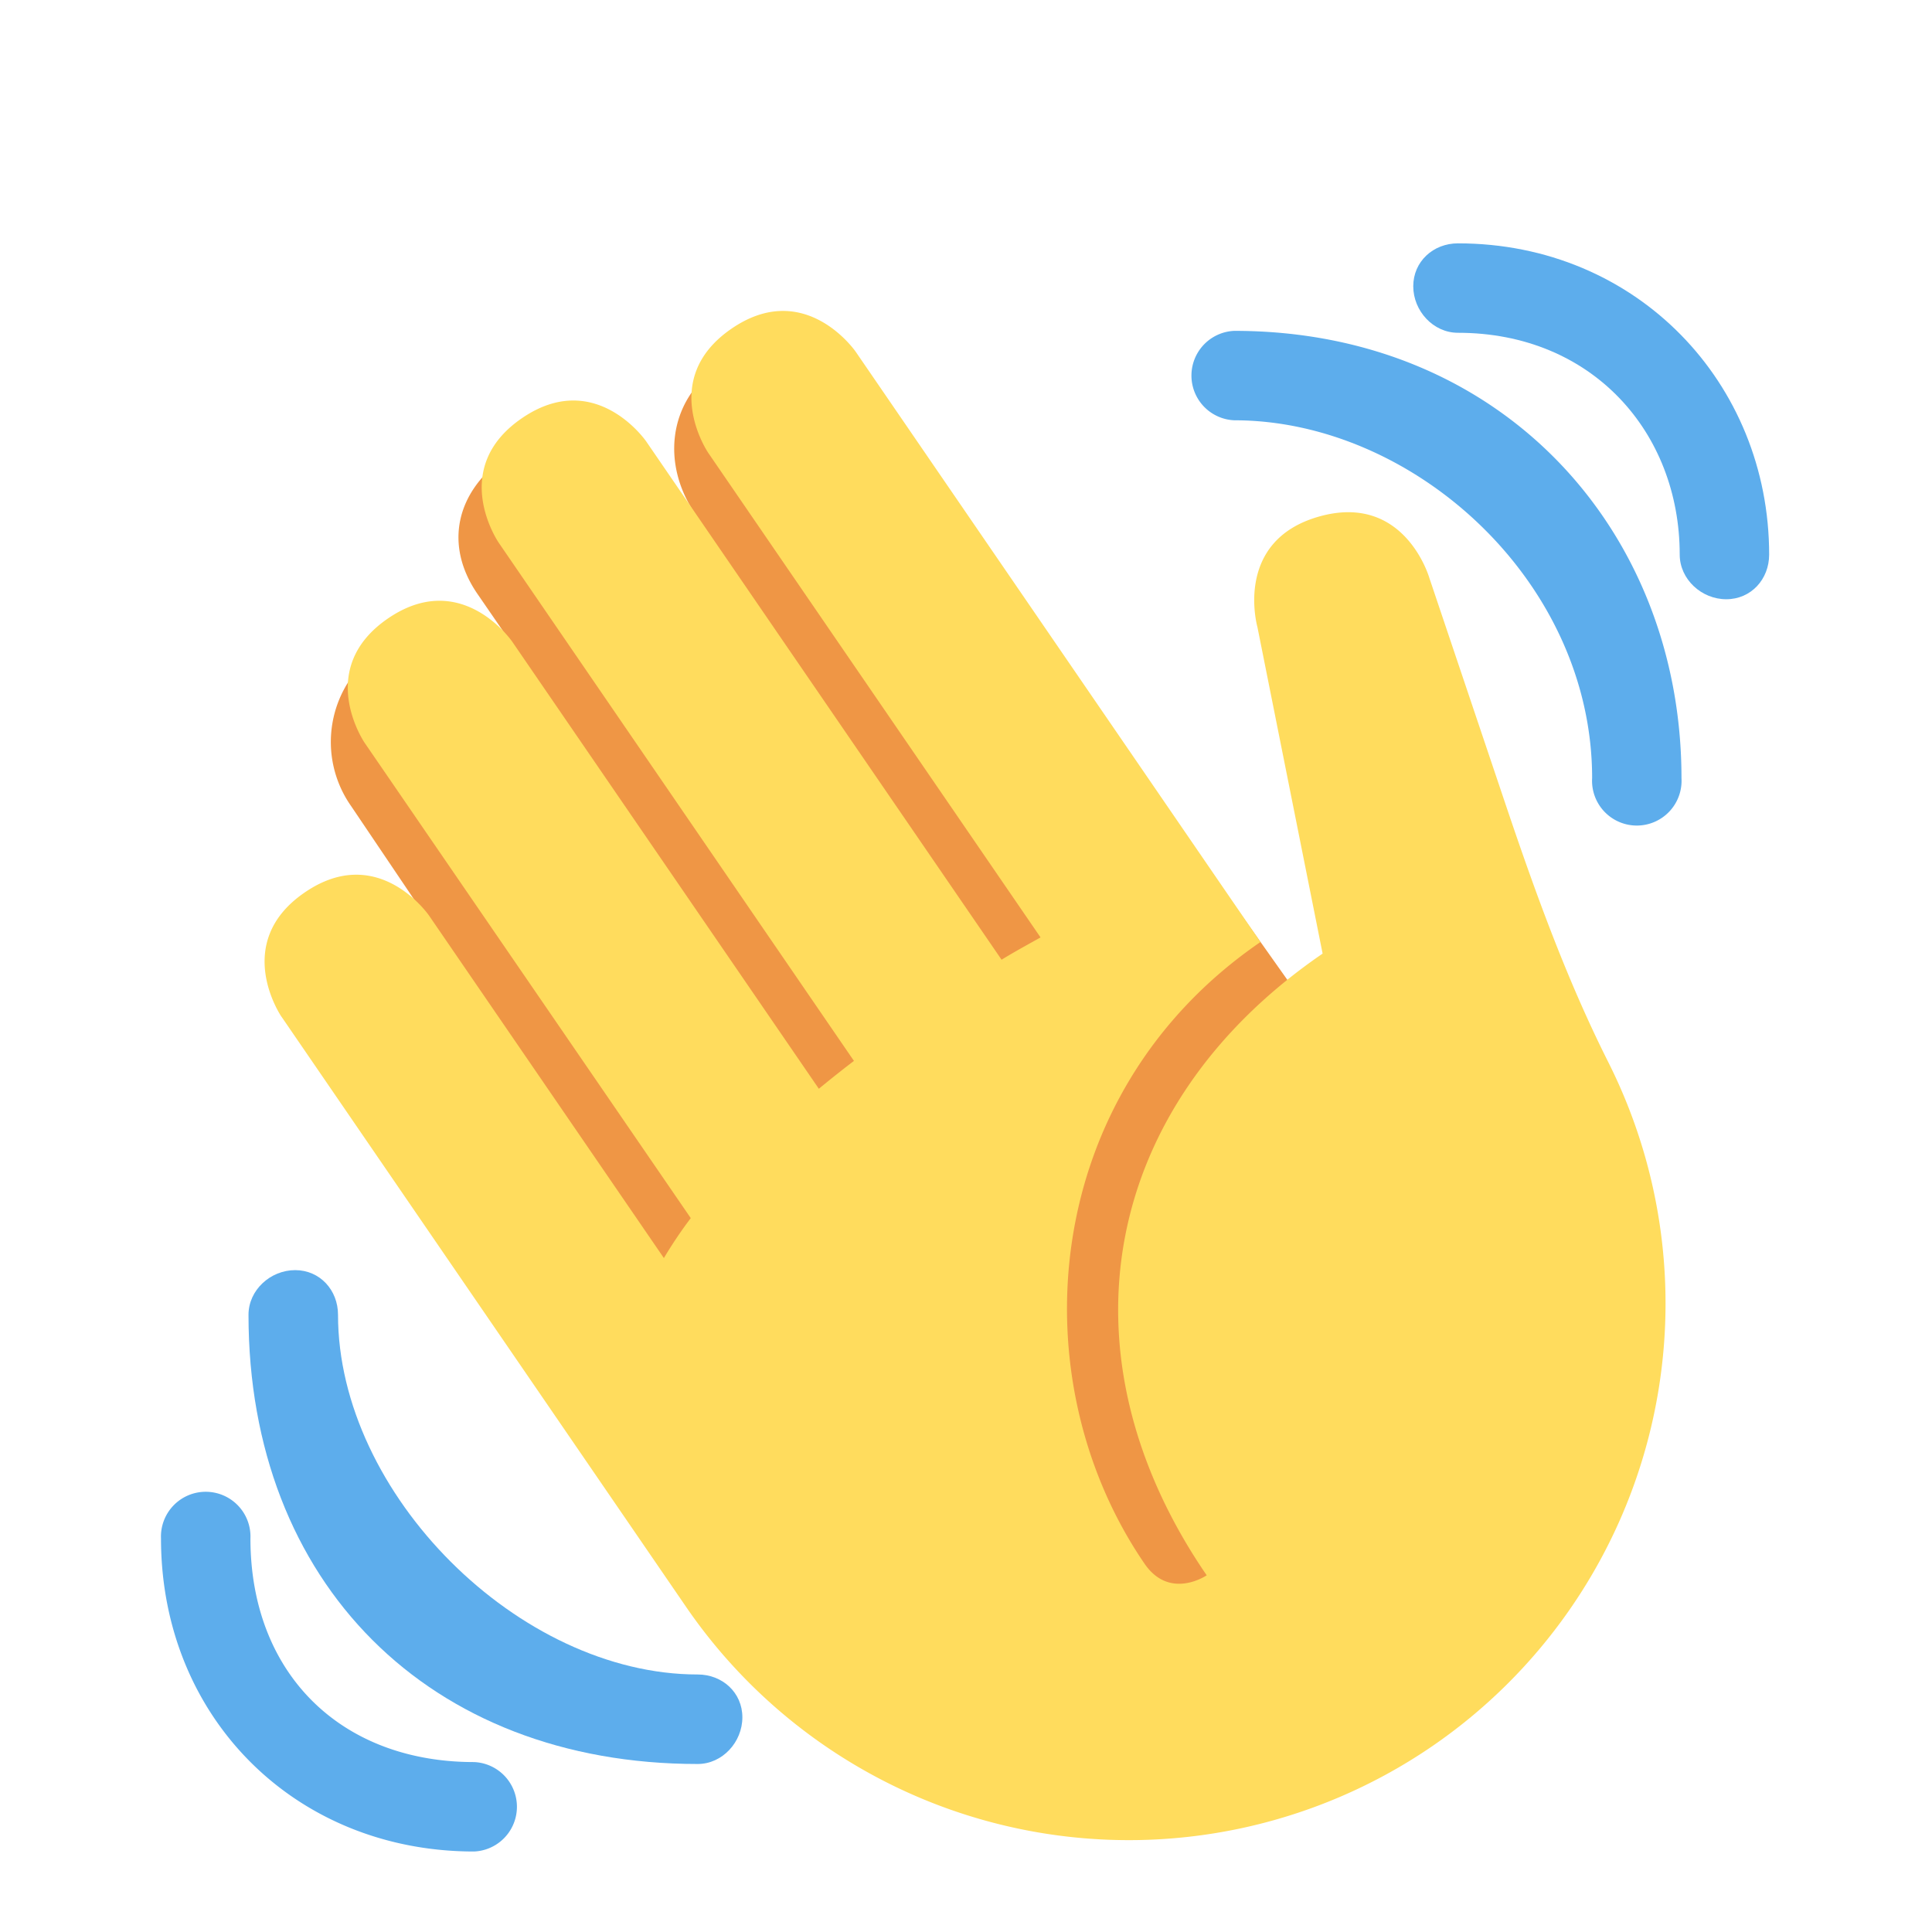
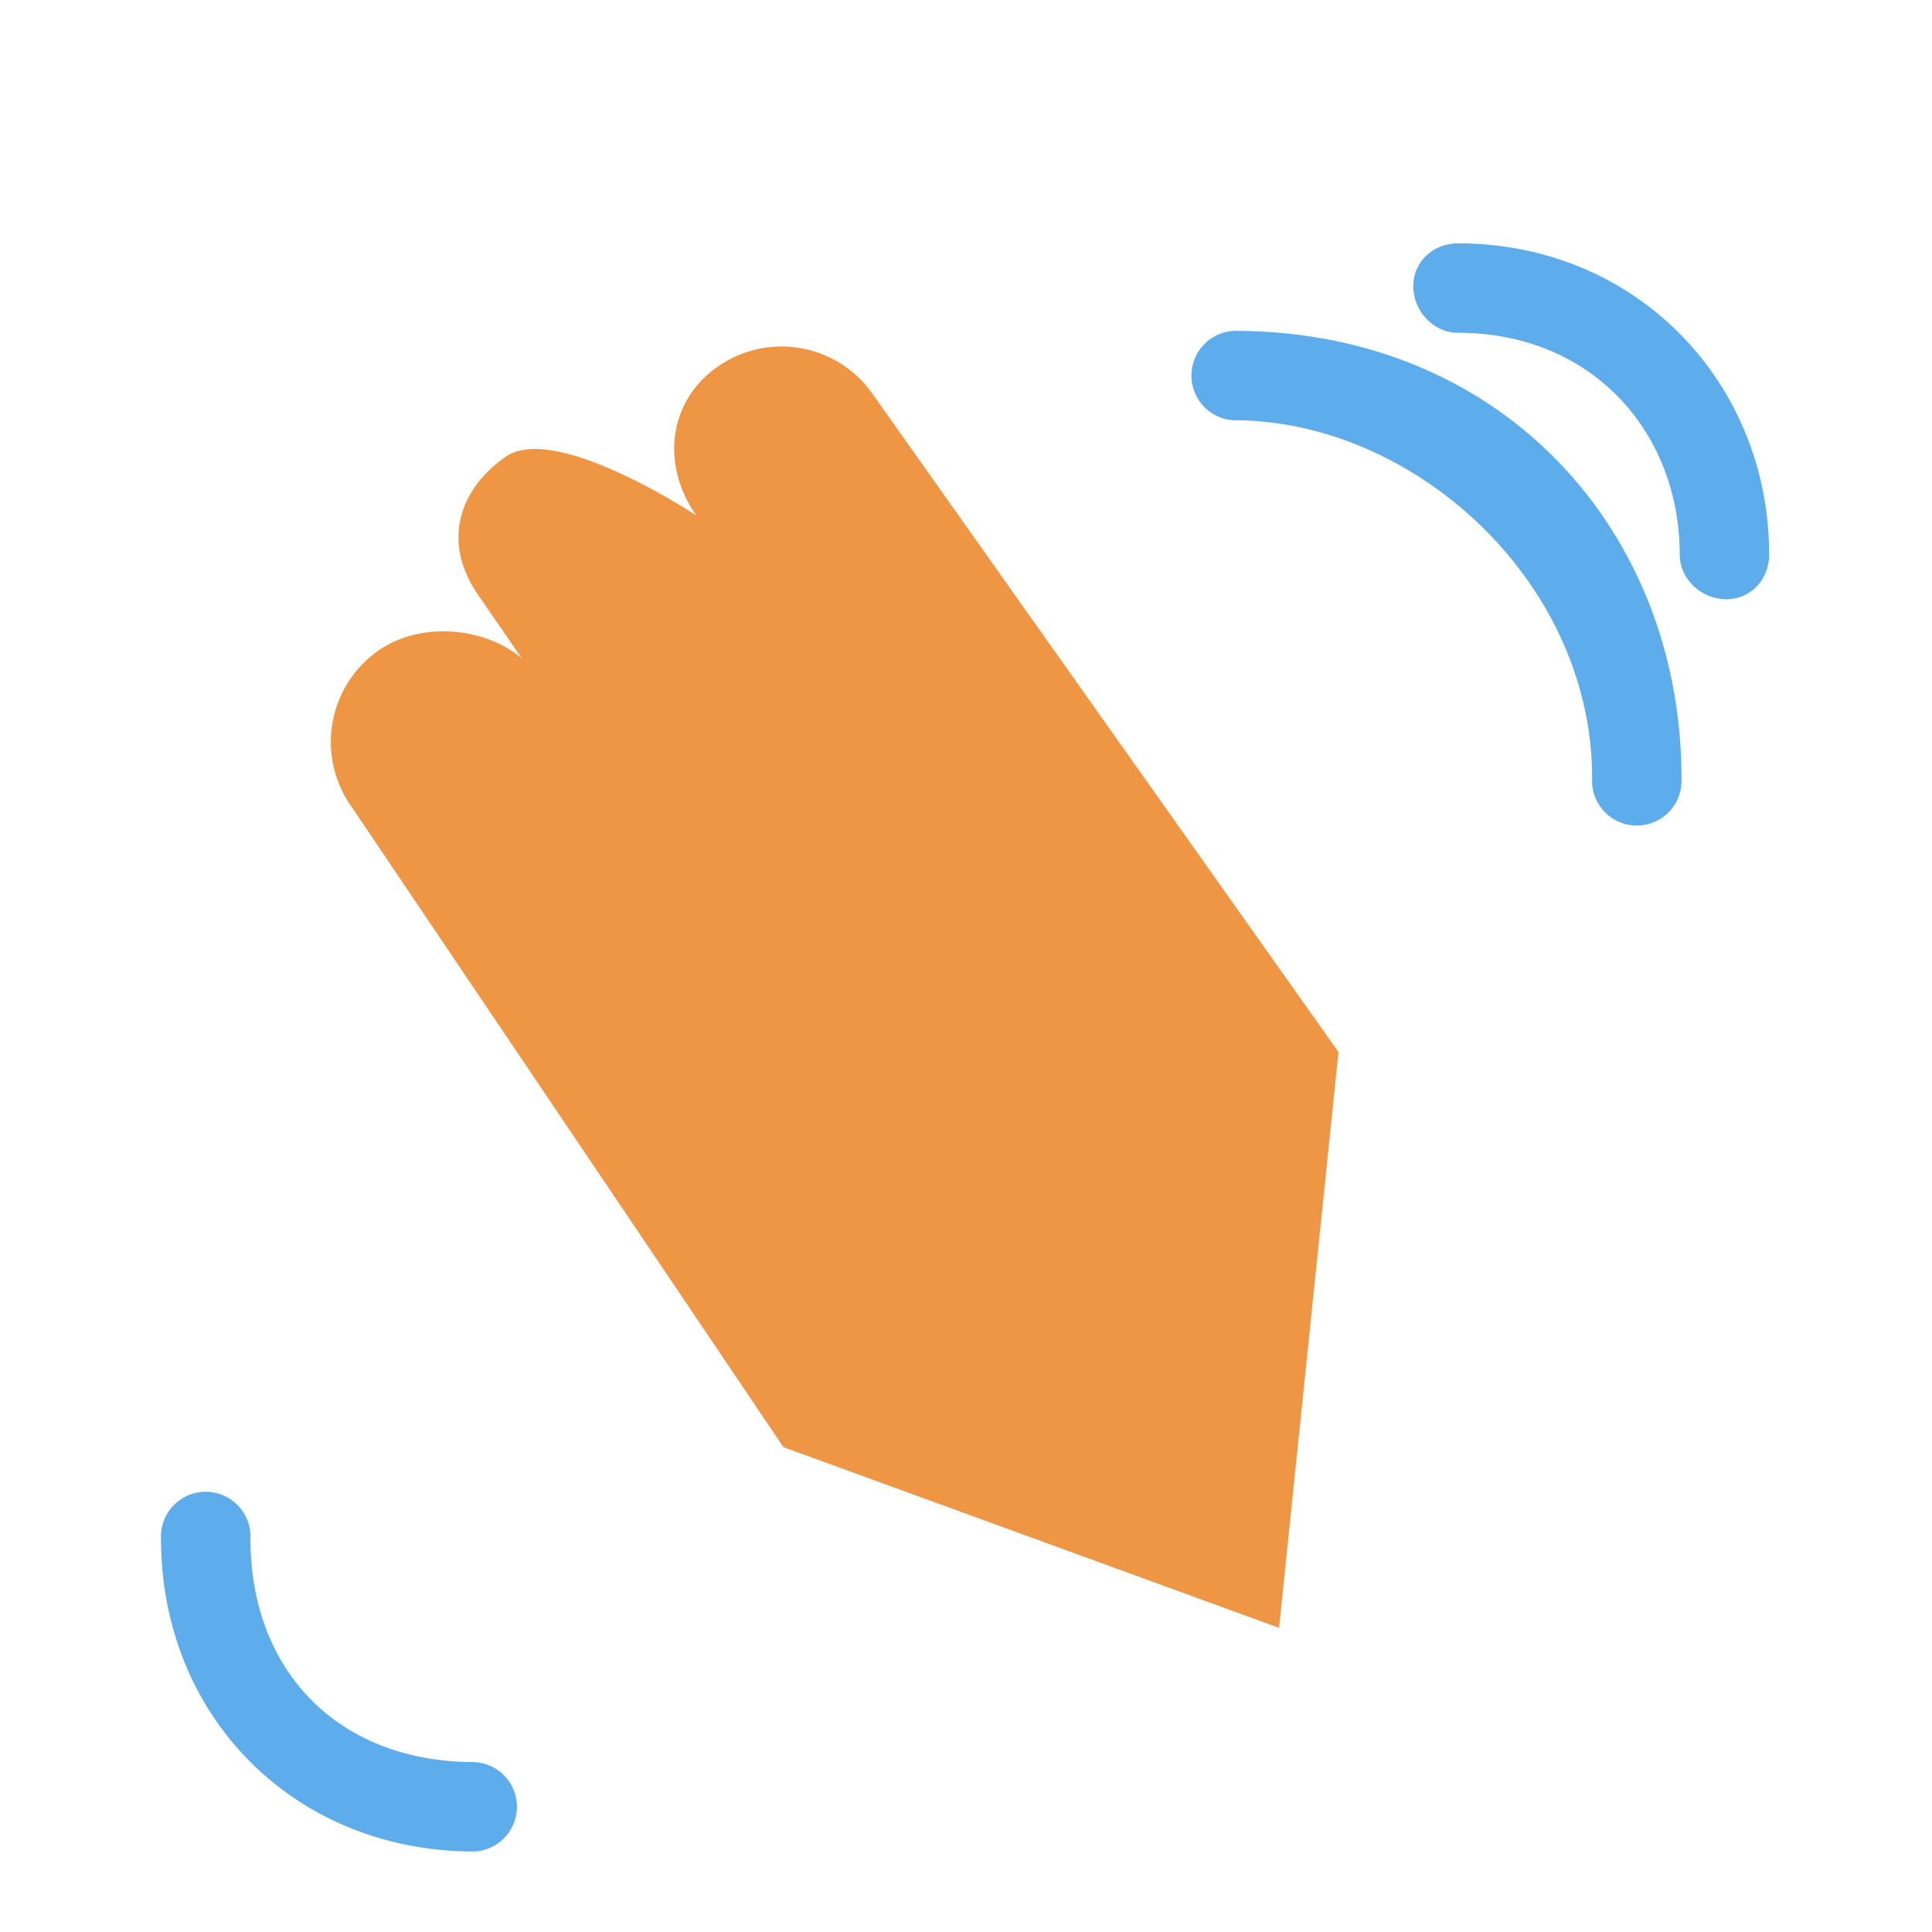
<svg xmlns="http://www.w3.org/2000/svg" viewBox="0 0 24 24">
  <g fill="none" fill-rule="evenodd">
    <path d="M2 3h20v20H2z" />
    <path d="M4.7 8.082c.523-.365 1.31-.295 1.779.092l-.538-.782c-.433-.617-.278-1.285.34-1.718.618-.432 2.368.729 2.368.729-.436-.624-.355-1.414.269-1.85a1.38 1.38 0 0 1 1.92.339l5.789 8.177-.738 7.153-6.157-2.245-5.37-7.963A1.386 1.386 0 0 1 4.7 8.082z" fill="#EF9645" fill-rule="nonzero" />
-     <path d="M3.497 12.631s-.629-.917.289-1.545c.916-.628 1.544.288 1.544.288l2.917 4.254c.1-.167.21-.333.334-.496L4.53 9.228s-.628-.916.289-1.545c.916-.628 1.544.288 1.544.288l3.809 5.554c.141-.116.286-.232.436-.346L6.194 6.74s-.628-.916.288-1.544c.916-.629 1.545.287 1.545.287l4.415 6.439c.162-.1.322-.186.484-.277L8.799 5.627s-.628-.916.288-1.544c.916-.629 1.544.288 1.544.288l4.363 6.363.664.968c-2.75 1.885-3.01 5.432-1.44 7.723.314.458.772.144.772.144-1.885-2.749-1.31-5.838 1.44-7.723l-.81-4.057s-.303-1.069.765-1.372c1.069-.303 1.372.766 1.372.766l.936 2.78c.371 1.102.766 2.2 1.29 3.24a6.669 6.669 0 0 1-2.19 8.488 6.669 6.669 0 0 1-9.269-1.728L3.497 12.63z" fill="#FFDC5D" fill-rule="nonzero" />
    <g fill="#5DADEC" fill-rule="nonzero">
-       <path d="M8.667 20.801c-2.223 0-4.468-2.245-4.468-4.468 0-.307-.225-.555-.532-.555-.308 0-.58.248-.58.555 0 3.334 2.246 5.58 5.58 5.58.307 0 .555-.272.555-.58 0-.307-.248-.532-.555-.532z" />
      <path d="M5.889 21.889c-1.667 0-2.778-1.111-2.778-2.778a.556.556 0 1 0-1.111 0C2 21.333 3.667 23 5.889 23a.556.556 0 0 0 0-1.111zM15.333 4.11a.556.556 0 0 0 0 1.111c2.223 0 4.445 1.994 4.445 4.445a.556.556 0 1 0 1.11 0c0-3.064-2.221-5.556-5.555-5.556z" />
      <path d="M18.111 3.023c-.307 0-.555.226-.555.533 0 .306.248.578.555.578 1.667 0 2.755 1.237 2.755 2.755 0 .307.271.555.578.555.308 0 .533-.248.533-.555 0-2.132-1.644-3.866-3.866-3.866z" />
    </g>
  </g>
</svg>